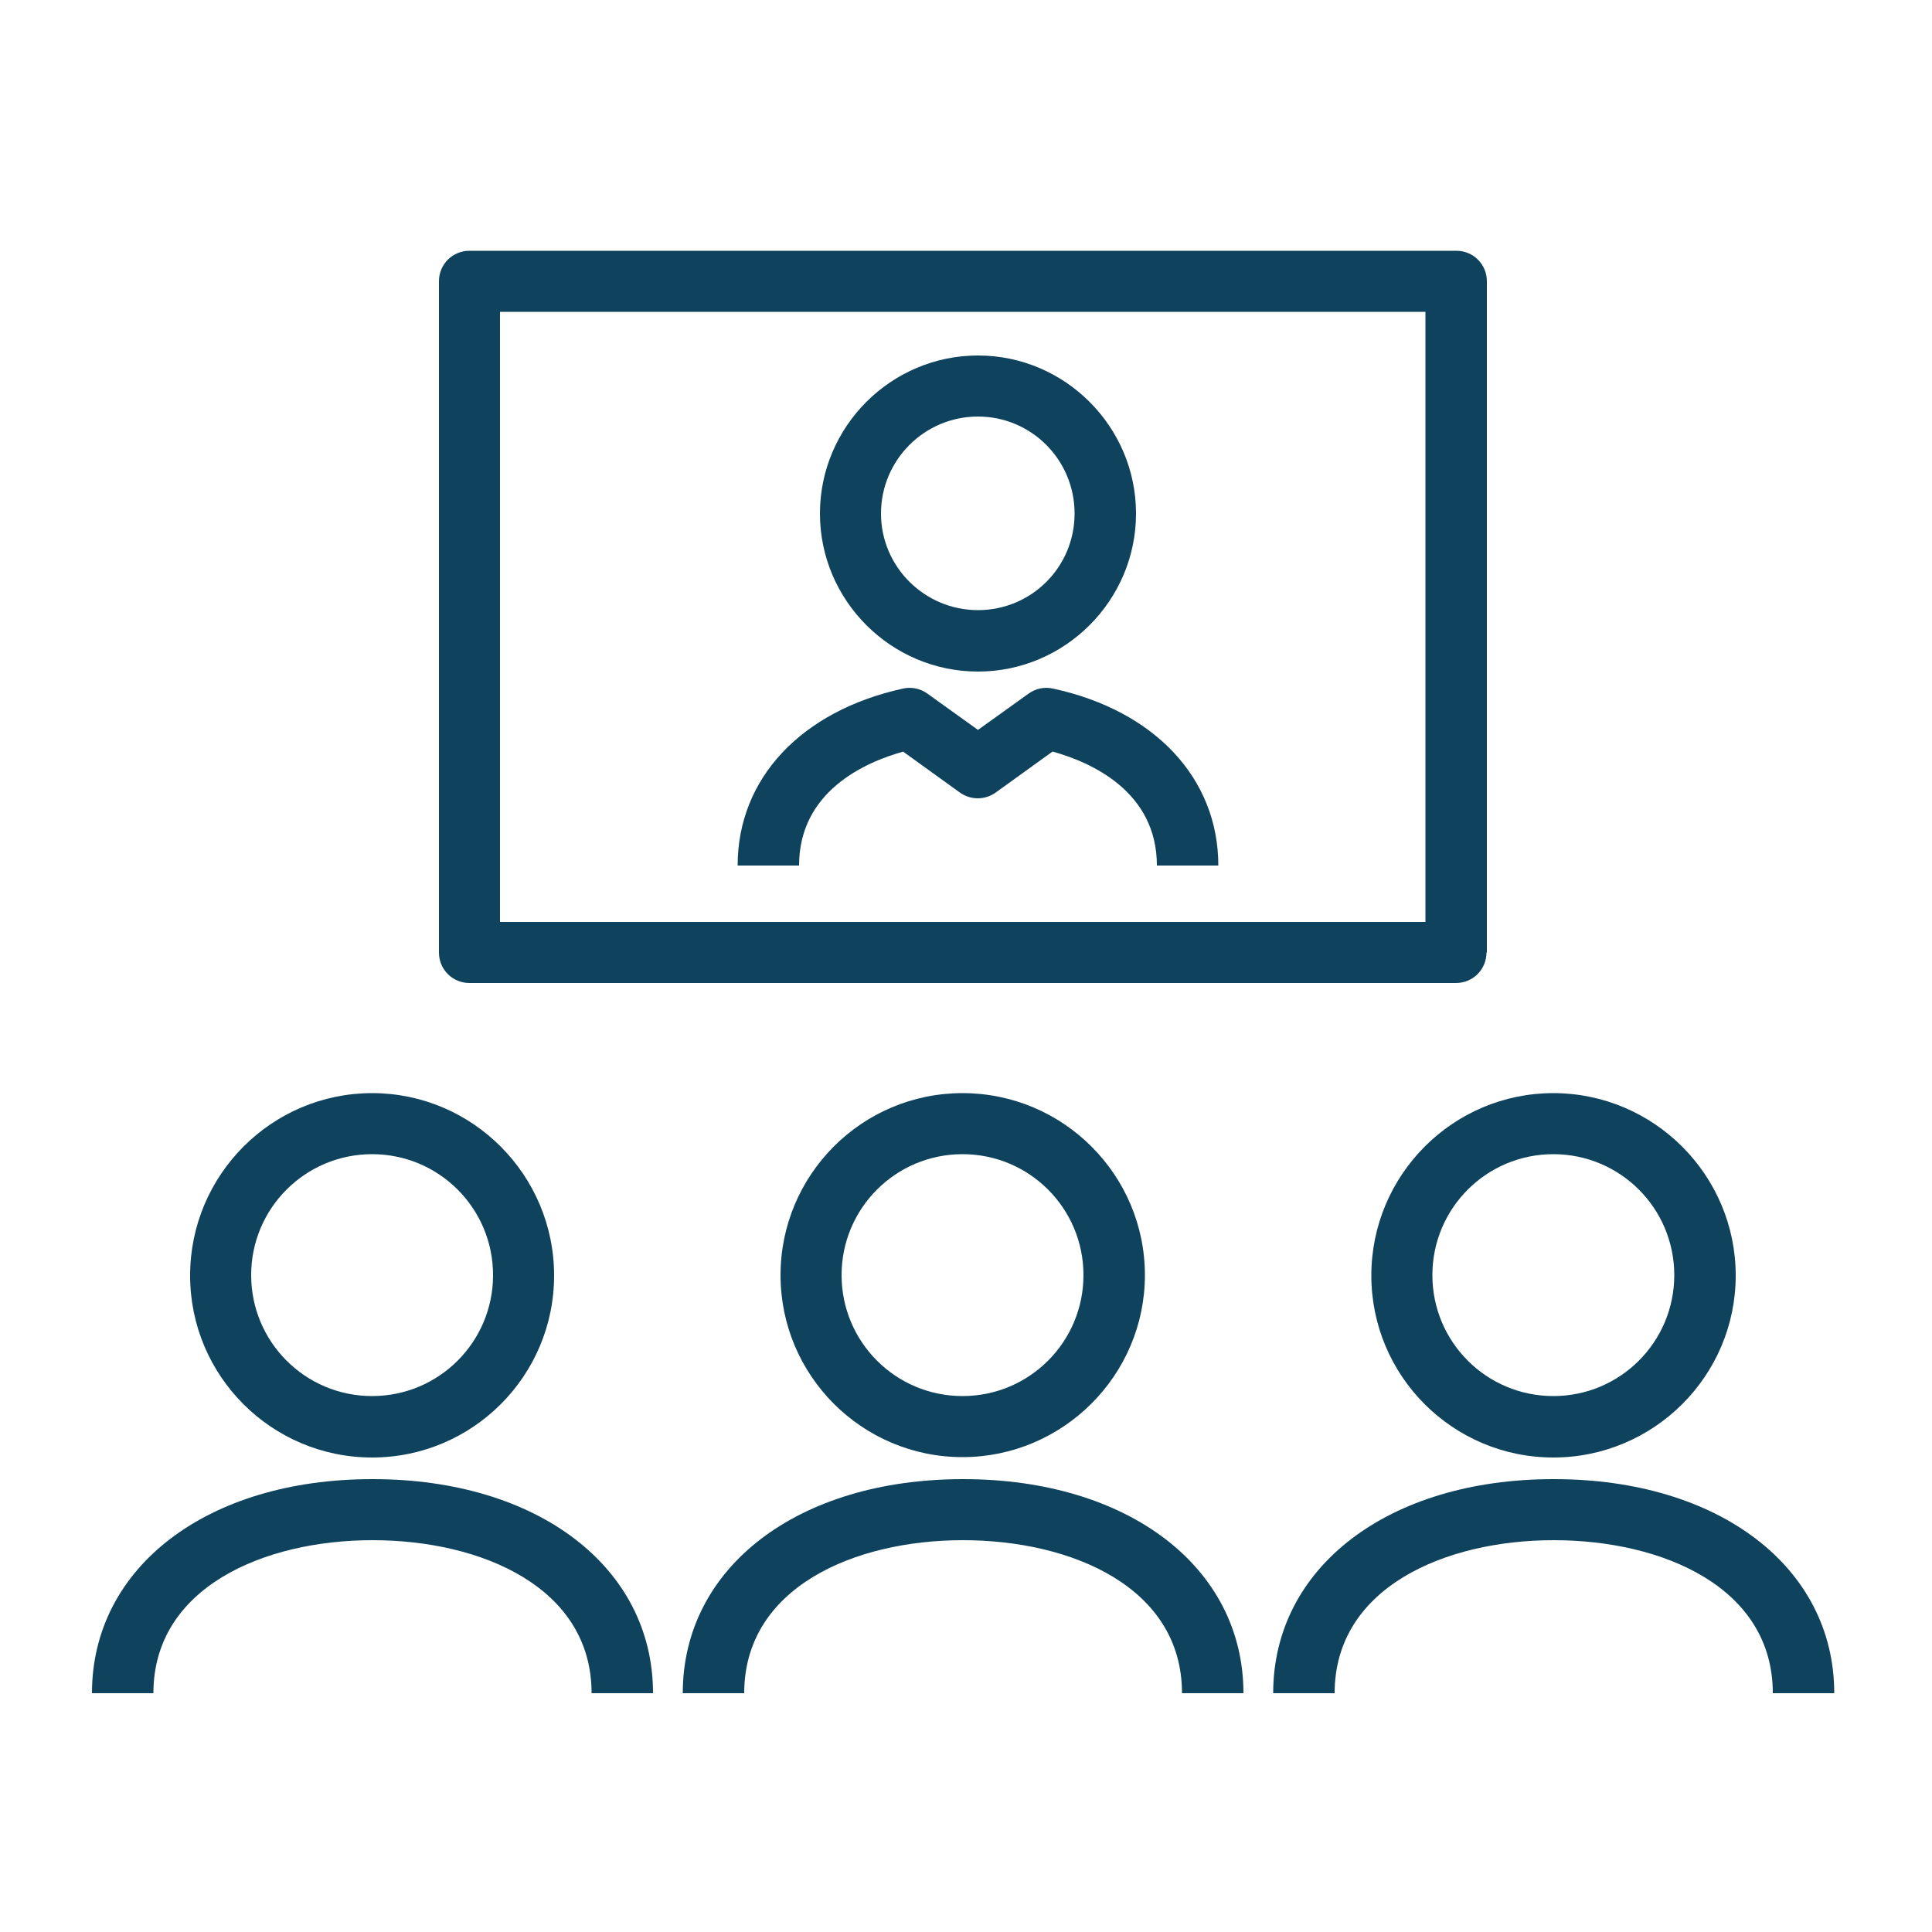
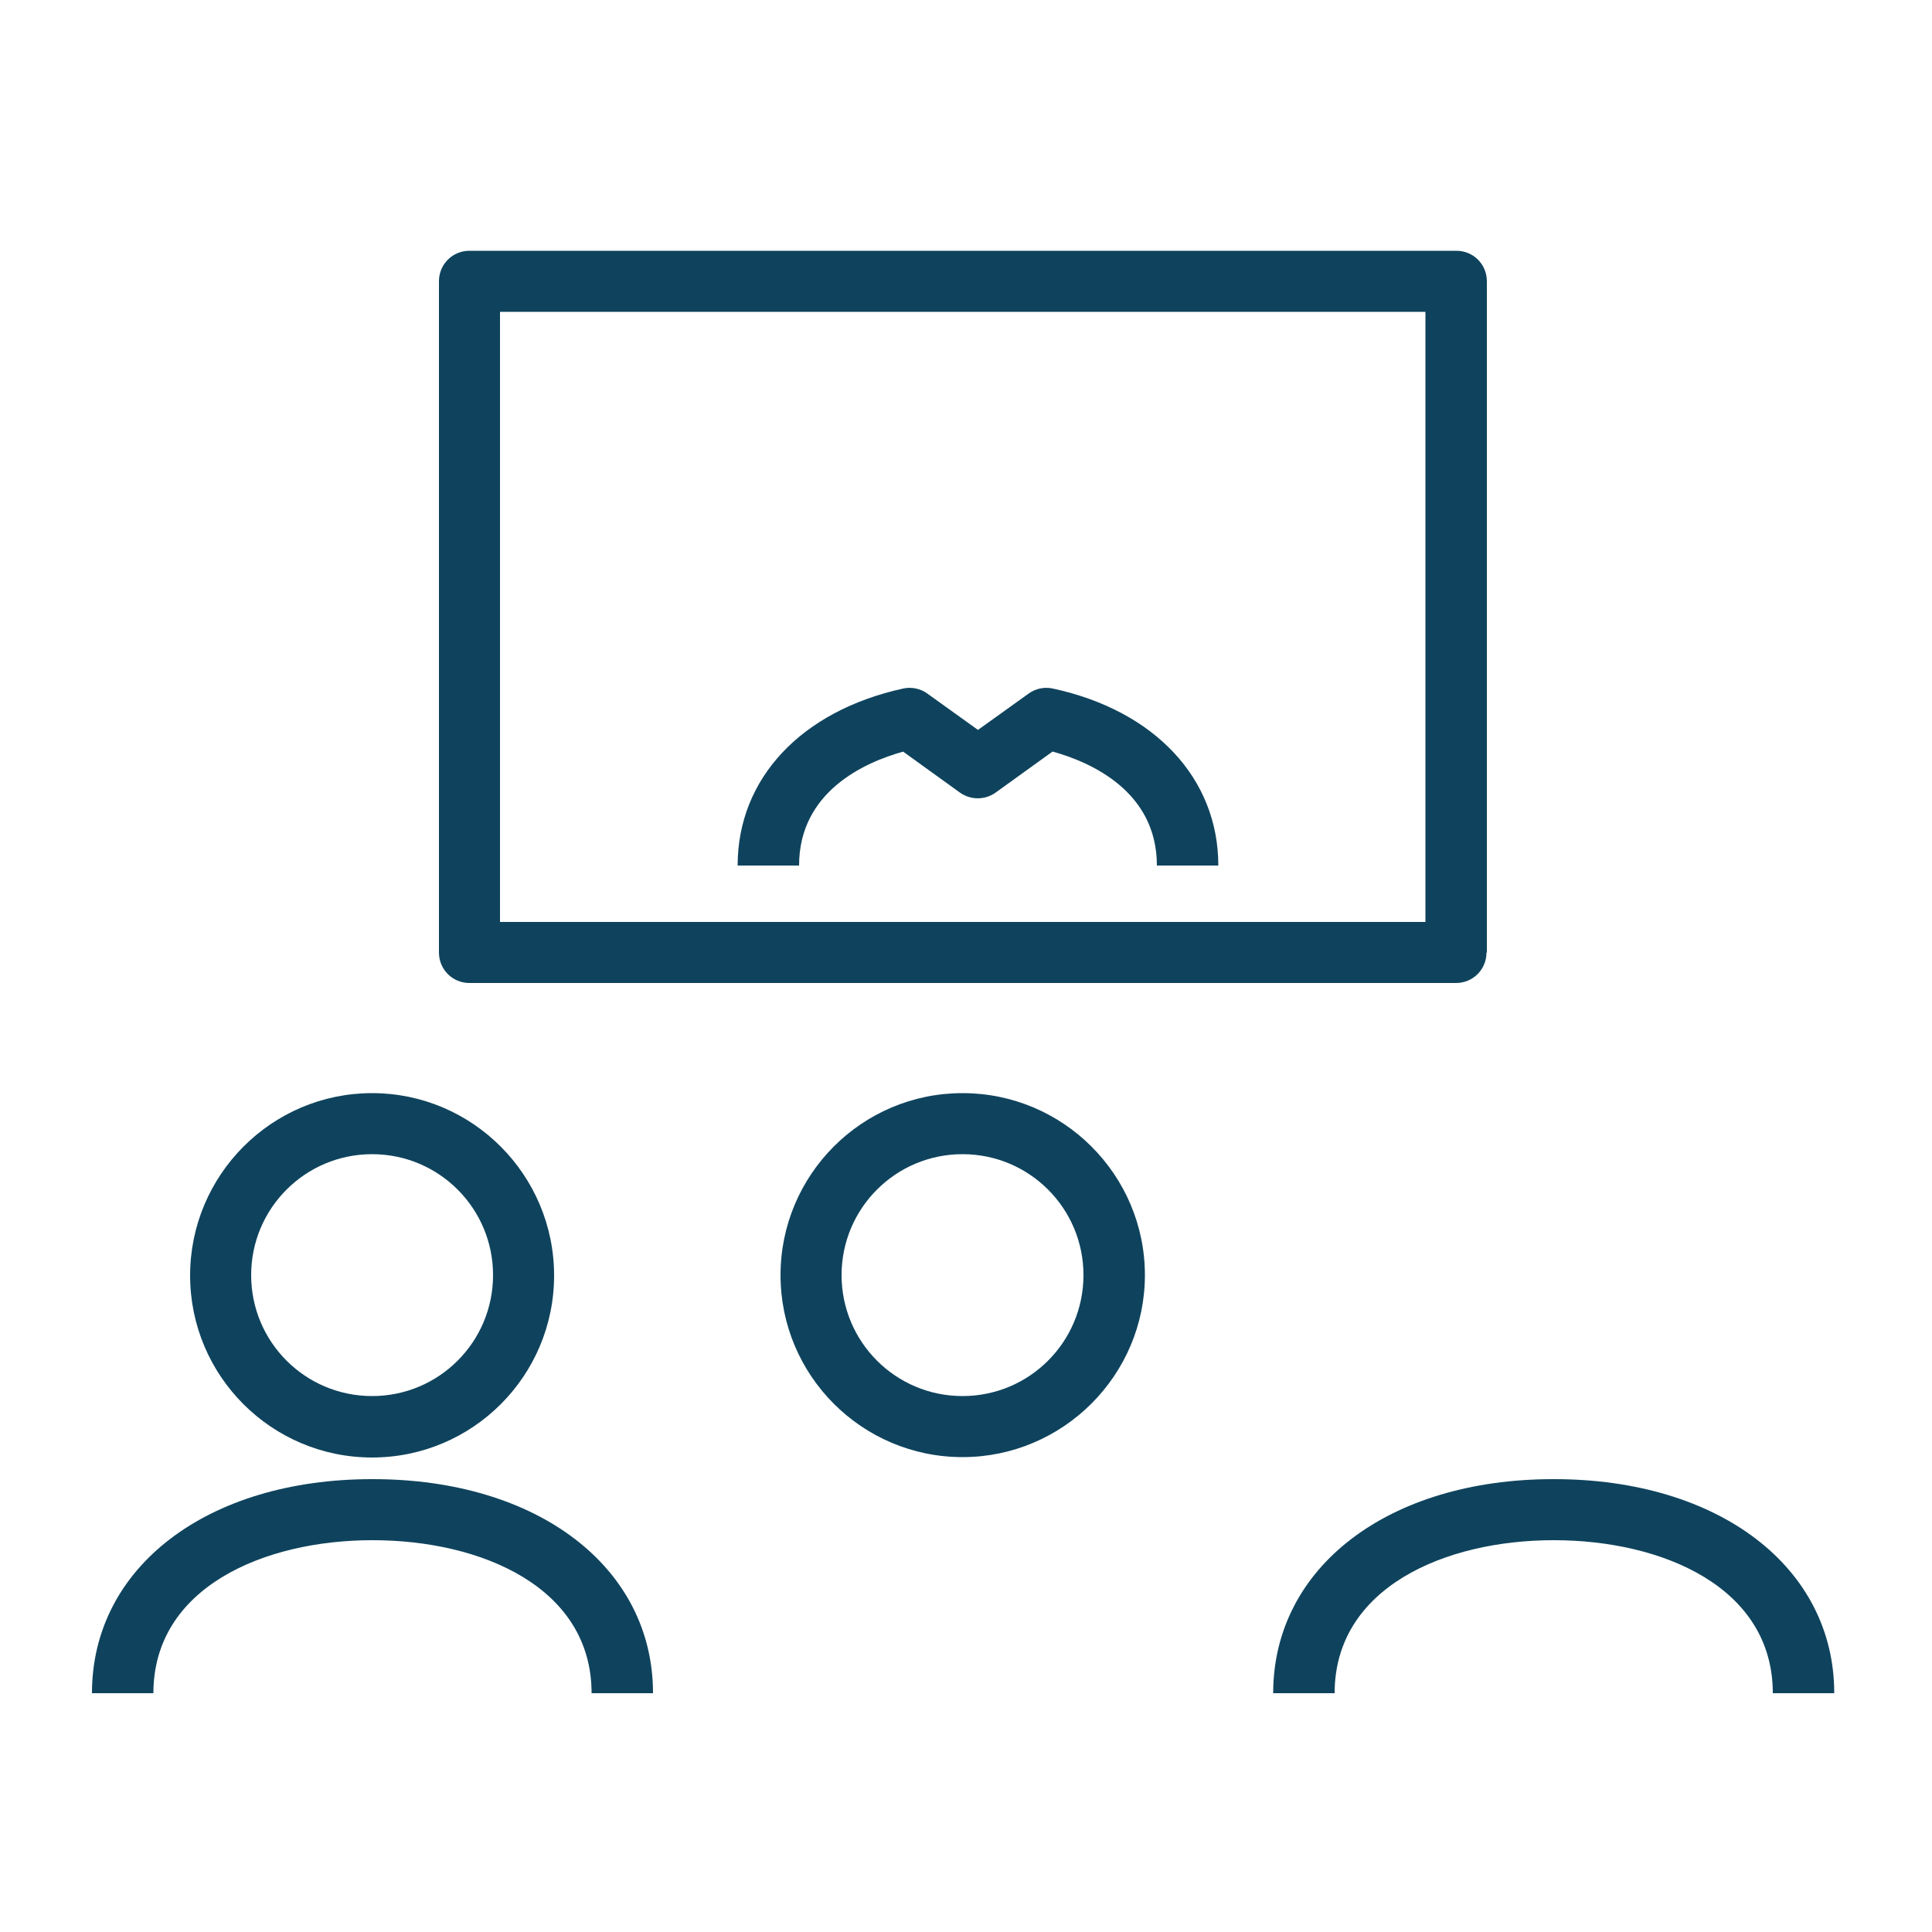
<svg xmlns="http://www.w3.org/2000/svg" id="Layer_1" data-name="Layer 1" version="1.1" viewBox="0.0 0.0 500.0 500.0" width="500.0" height="500.0">
  <defs>
    <style>
      .cls-1 {
        fill: #0f435d;
        stroke-width: 0px;
      }
    </style>
  </defs>
  <path class="cls-1" d="M233.7,194.5l14.7,10.6c2.8,2,6.5,2,9.3,0l14.7-10.6c10.1,2.8,27,10.4,27,29.5h15.9c0-22.5-16.4-40.1-42.8-45.8-2.2-.5-4.5,0-6.3,1.3l-13.1,9.4-13.1-9.4c-1.8-1.3-4.1-1.8-6.3-1.3-26.4,5.8-42.8,23.3-42.8,45.8h15.9c0-19.1,16.9-26.7,27-29.5Z" />
-   <path class="cls-1" d="M253.1,173.8c22.5,0,40.9-18.4,40.9-40.9s-18.4-40.9-40.9-40.9-40.9,18.4-40.9,40.9,18.4,40.9,40.9,40.9ZM253.1,107.8c13.8,0,25,11.2,25,25.1s-11.2,25-25,25-25.1-11.2-25.1-25,11.2-25.1,25.1-25.1Z" />
  <path class="cls-1" d="M384.8,246.5V72.8c0-4.4-3.5-7.9-7.9-7.9H121.5c-4.4,0-7.9,3.5-7.9,7.9v173.7c0,4.4,3.5,7.9,7.9,7.9h255.3c4.4,0,7.9-3.5,7.9-7.9ZM368.9,238.6h-239.5V80.7h239.5v157.8Z" />
  <path class="cls-1" d="M96.3,377.2c26,0,47.1-21.1,47.1-47.1s-21.1-47.2-47.1-47.2-47.1,21.2-47.1,47.2,21.1,47.1,47.1,47.1ZM96.3,298.7c17.3,0,31.3,14,31.3,31.3s-14,31.3-31.3,31.3-31.3-14-31.3-31.3,14-31.3,31.3-31.3Z" />
  <path class="cls-1" d="M96.3,382.8c-42.7,0-72.5,22.8-72.5,55.4h15.9c0-27.3,28.5-39.6,56.7-39.6s56.7,12.2,56.7,39.6h15.9c0-32.6-29.8-55.4-72.5-55.4Z" />
-   <path class="cls-1" d="M249.2,382.8c-42.7,0-72.5,22.8-72.5,55.4h15.9c0-27.3,28.4-39.6,56.6-39.6s56.7,12.2,56.7,39.6h15.9c0-32.6-29.8-55.4-72.5-55.4Z" />
-   <path class="cls-1" d="M402,377.2c26,0,47.2-21.1,47.2-47.1s-21.2-47.2-47.2-47.2-47.1,21.2-47.1,47.2,21.1,47.1,47.1,47.1ZM402,298.7c17.3,0,31.3,14,31.3,31.3s-14,31.3-31.3,31.3-31.3-14-31.3-31.3,14-31.3,31.3-31.3Z" />
  <path class="cls-1" d="M402,382.8c-42.7,0-72.5,22.8-72.5,55.4h15.9c0-27.3,28.5-39.6,56.7-39.6s56.7,12.2,56.7,39.6h15.9c0-32.6-29.8-55.4-72.5-55.4Z" />
  <path class="cls-1" d="M202,330c0,26,21.1,47.1,47.1,47.1s47.2-21.2,47.2-47.1-21.1-47.1-47.2-47.1-47.1,21.2-47.1,47.1ZM280.4,330c0,17.3-14,31.3-31.3,31.3s-31.3-14-31.3-31.3,14-31.3,31.3-31.3,31.3,14,31.3,31.3Z" />
</svg>